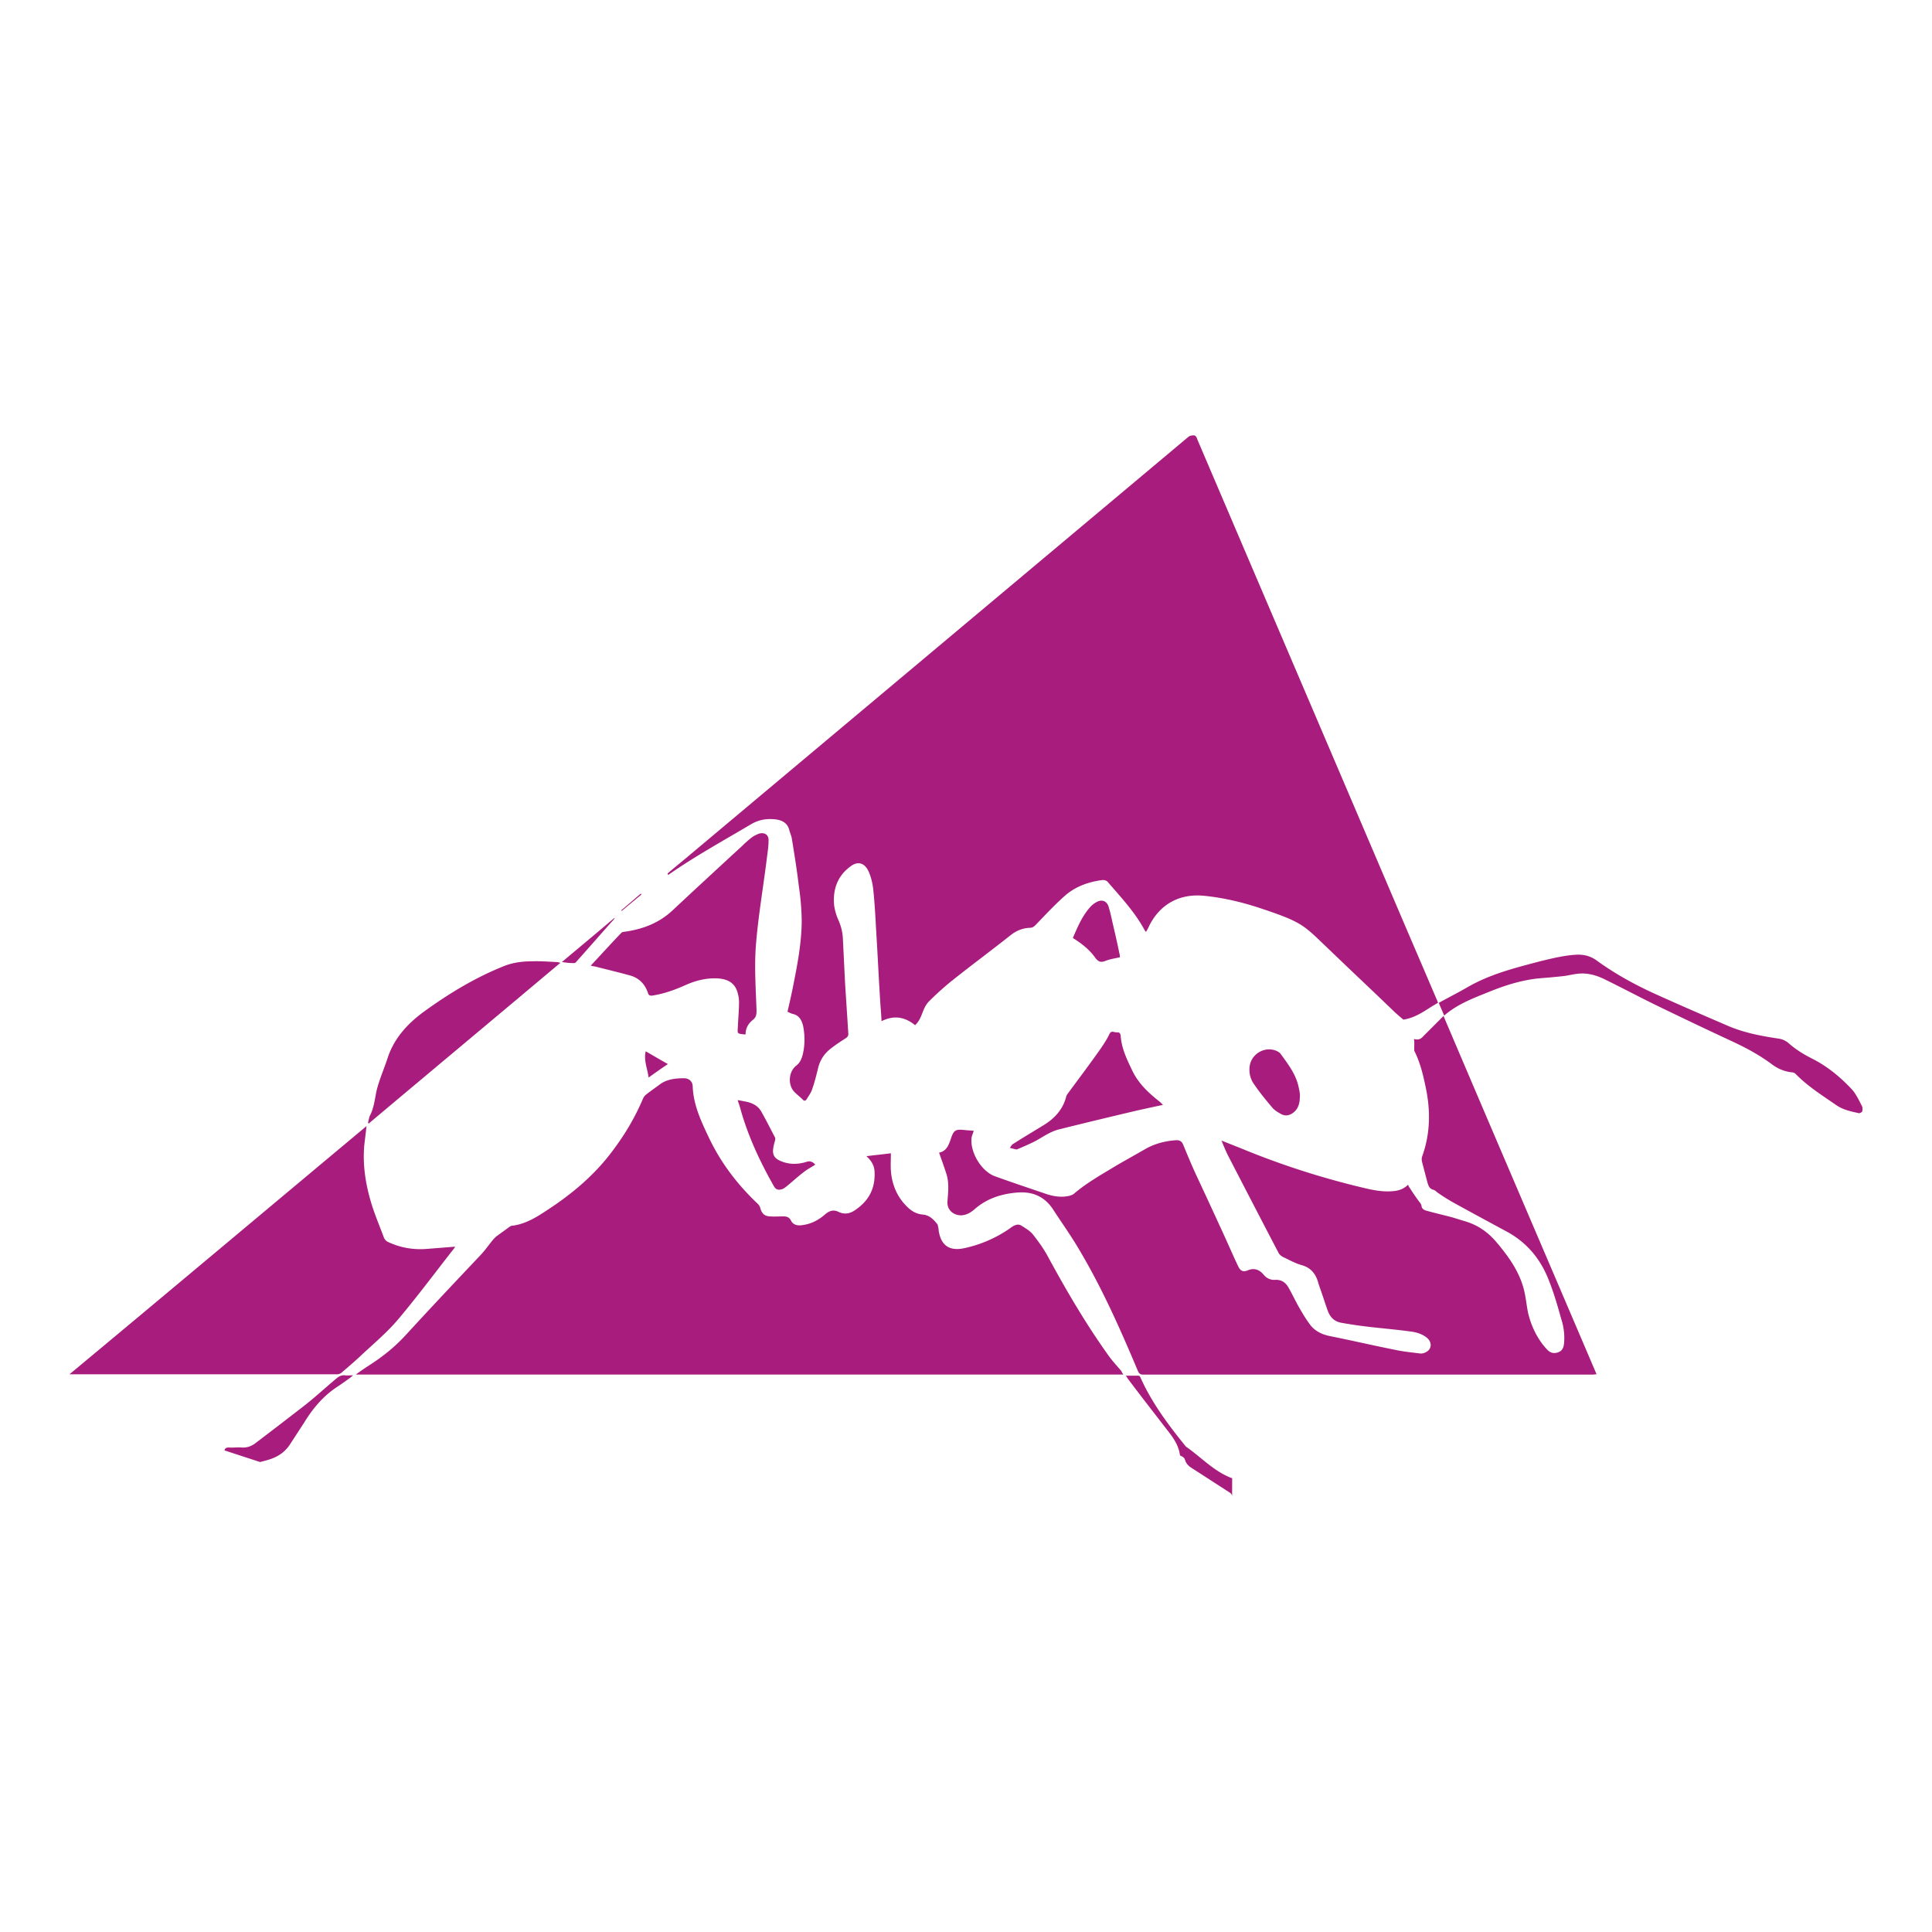
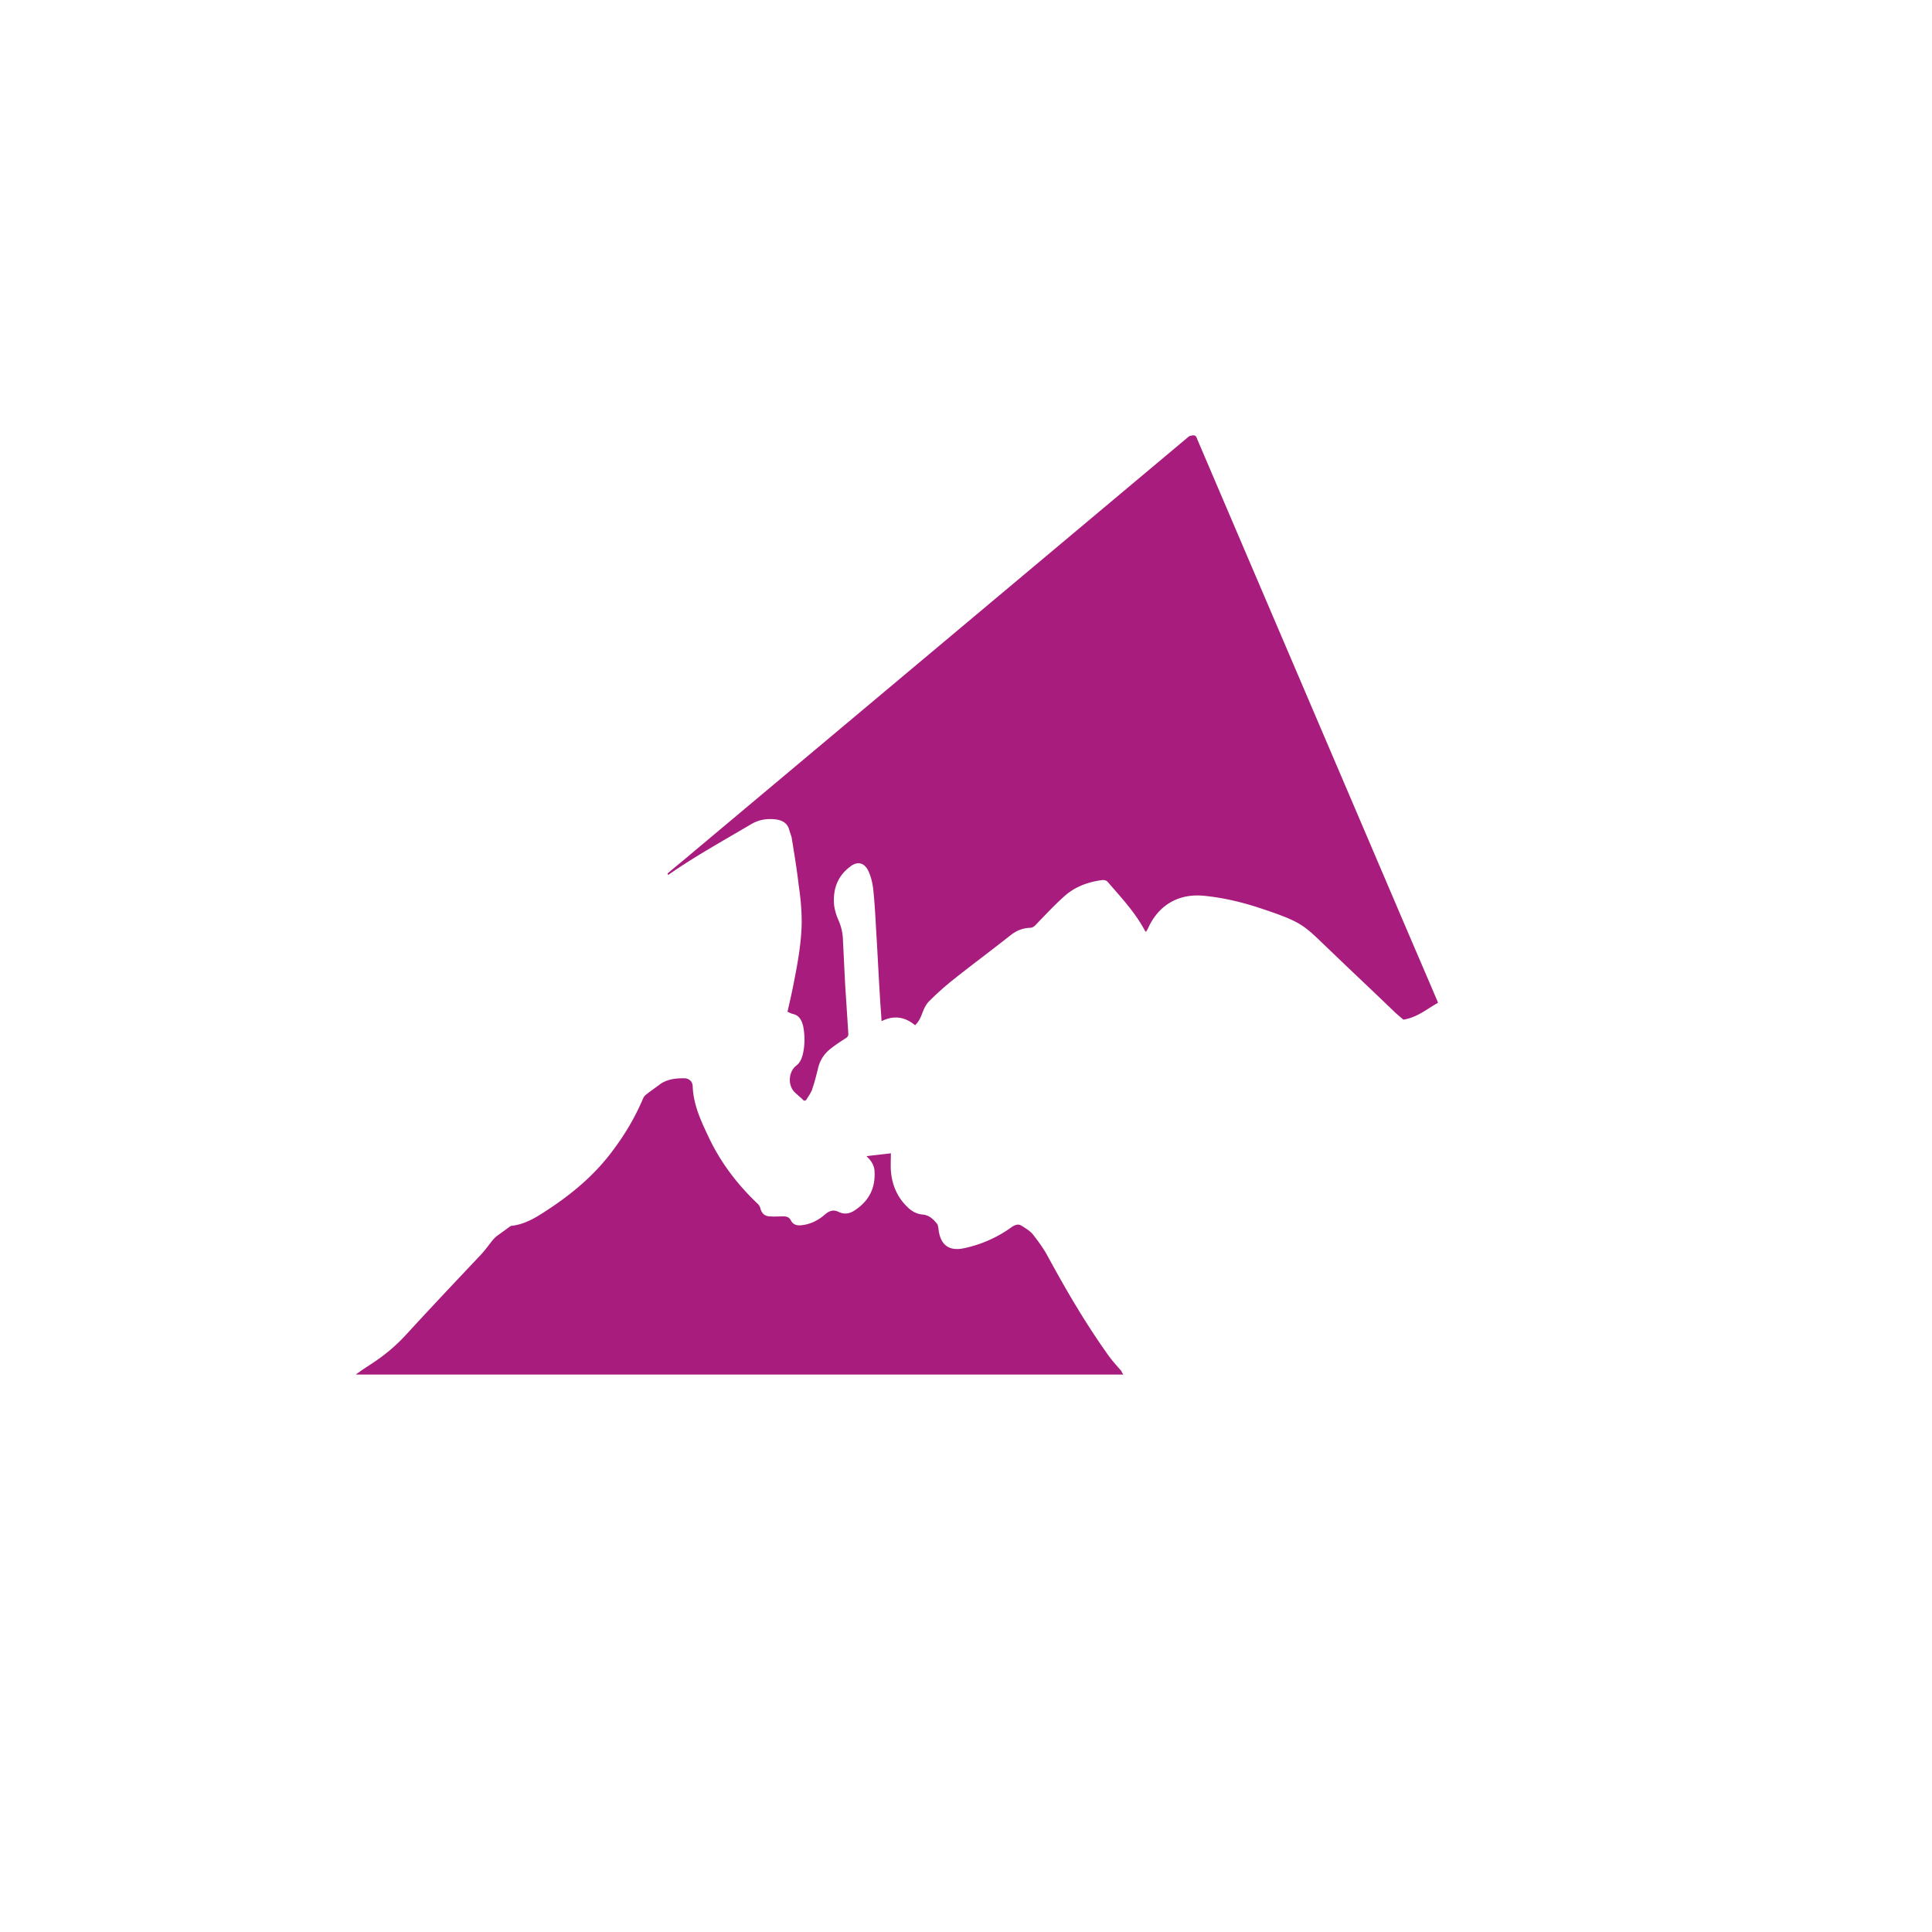
<svg xmlns="http://www.w3.org/2000/svg" id="Layer_1" data-name="Layer 1" viewBox="0 0 500 500">
  <defs>
    <style>
      .cls-1{fill:#a81c7d}
    </style>
  </defs>
  <path d="M172.77 226.05c2.08-1.79 4.24-3.49 6.32-5.28 42.63-35.75 85.27-71.49 127.9-107.24.38-.28.66-.66 1.13-.75 1.13-.28 1.41-.09 1.79 1.04 17.64 41.31 35.28 82.53 52.91 123.84 3.02 7.07 6.04 14.05 9.05 21.13.09.19.19.47.28.75-2.83 1.51-5.28 3.77-8.96 4.34-.57-.47-1.32-1.13-2.08-1.79-5.56-5.38-11.22-10.66-16.79-16.03-7.07-6.7-6.79-7.26-18.49-11.13-4.62-1.51-9.43-2.64-14.34-3.11-6.13-.57-11.13 2.08-13.96 7.55-.28.57-.57 1.23-.94 1.79l-.28-.28c-2.55-4.81-6.23-8.68-9.71-12.73-.28-.28-.94-.47-1.41-.38-3.58.47-6.98 1.7-9.71 4.15-2.64 2.36-5 4.9-7.45 7.45-.47.47-.85.75-1.6.75-1.7.09-3.21.66-4.62 1.7-5 3.96-10.09 7.73-15.09 11.7a73.131 73.131 0 0 0-6.32 5.66c-.75.75-1.23 1.79-1.6 2.74-.47 1.23-.94 2.45-1.98 3.4-2.64-2.17-5.47-2.64-8.68-1.04-.09-1.98-.28-3.87-.38-5.75-.38-6.04-.66-12.17-1.04-18.2-.19-3.49-.38-6.98-.75-10.38-.19-1.51-.57-3.11-1.23-4.53-1.04-2.17-2.83-2.64-4.72-1.13-3.3 2.45-4.53 5.94-4.15 10 .19 1.32.57 2.64 1.13 3.87.66 1.51 1.04 3.02 1.13 4.62l.57 11.6c.28 4.43.57 8.77.85 13.2 0 .47-.19.75-.57 1.04-1.32.85-2.64 1.7-3.96 2.74-1.6 1.23-2.64 2.74-3.21 4.72-.47 1.89-.94 3.87-1.6 5.75-.28.94-.94 1.79-1.51 2.74-.28.38-.66.38-.94 0-.66-.66-1.32-1.13-1.98-1.79-1.98-1.79-1.79-5.47.38-7.07.94-.75 1.32-1.79 1.6-2.83.57-2.45.57-4.9.09-7.36-.38-1.51-1.04-2.74-2.64-3.11-.47-.09-.94-.38-1.41-.57.57-2.45 1.13-4.9 1.6-7.36 1.04-5.19 1.98-10.38 2.08-15.66 0-3.21-.28-6.41-.75-9.53-.47-4.06-1.13-8.11-1.79-12.17-.09-.75-.47-1.51-.66-2.26-.47-1.89-1.89-2.64-3.77-2.83-2.17-.19-4.06.09-6.04 1.23-7.17 4.24-14.53 8.3-21.32 13.02-.09.09-.19.09-.28.19q0-.28-.09-.38Zm117.99 129.69H92.12c.28-.28.47-.38.75-.57 1.13-.85 2.36-1.6 3.49-2.36 3.3-2.17 6.23-4.62 8.96-7.64 6.32-6.89 12.73-13.68 19.15-20.47 1.23-1.32 2.17-2.74 3.3-4.06l.57-.57c1.13-.85 2.36-1.7 3.49-2.55.19-.09.38-.28.57-.28 3.4-.38 6.23-2.08 9.05-3.96 6.7-4.34 12.73-9.43 17.45-15.94 3.02-4.06 5.56-8.39 7.55-13.11.19-.38.47-.75.75-.94 1.04-.85 2.17-1.6 3.3-2.45 1.89-1.51 4.15-1.79 6.51-1.79 1.32 0 2.26.85 2.26 2.17.19 4.72 2.17 8.96 4.15 13.11 3.11 6.6 7.45 12.26 12.73 17.26.28.28.57.75.66 1.23.38 1.23 1.04 1.89 2.36 1.98 1.23.09 2.45 0 3.58 0 .85 0 1.51.19 1.98 1.13.57 1.13 1.79 1.32 2.92 1.13 2.26-.28 4.24-1.32 5.94-2.83 1.13-.94 2.17-1.23 3.49-.57 1.6.75 3.02.38 4.34-.57 3.58-2.45 5.19-5.75 4.9-10.09-.09-1.32-.75-2.45-1.7-3.4l-.38-.38c2.17-.28 4.15-.47 6.32-.75 0 1.41-.09 3.02 0 4.53.28 3.58 1.6 6.79 4.24 9.34 1.04 1.04 2.26 1.79 3.87 1.98 1.7.09 2.83 1.13 3.87 2.45.19.19.19.57.28.85.09.47.09.94.19 1.32.66 3.4 2.74 4.81 6.23 4.15a32.46 32.46 0 0 0 12.64-5.56c.85-.57 1.7-.85 2.55-.28 1.04.66 2.17 1.32 2.92 2.26 1.32 1.7 2.64 3.49 3.68 5.38 4.81 8.87 9.81 17.45 15.66 25.66 1.04 1.51 2.36 2.92 3.58 4.34 0 .19.19.47.47.85Z" class="cls-1" />
-   <path d="M365.94 268.88c1.23.38 1.89-.09 2.45-.75l5.19-5.19c13.2 31.03 26.41 61.78 39.61 92.72-.38 0-.75.09-1.04.09h-116.3c-.75 0-1.04-.28-1.32-.85-4.53-10.75-9.24-21.41-15.19-31.41-2.08-3.58-4.53-6.98-6.79-10.47-2.36-3.58-5.66-4.81-9.81-4.34-3.77.38-7.26 1.51-10.28 4.06-1.04.94-2.17 1.7-3.68 1.79-2.17 0-3.77-1.51-3.58-3.68.19-2.36.47-4.72-.28-7.07-.57-1.79-1.23-3.58-1.89-5.47 1.89-.38 2.45-1.89 3.02-3.49.75-2.36 1.23-2.64 3.68-2.36.75.09 1.51.09 2.26.19-.19.75-.57 1.41-.57 2.08-.28 3.68 2.64 8.49 6.13 9.71 4.43 1.6 8.96 3.11 13.39 4.62 1.79.57 3.68.85 5.56.47.47-.09 1.04-.28 1.41-.57 3.4-2.92 7.36-5.09 11.22-7.45 2.45-1.41 5-2.83 7.45-4.24 2.36-1.32 5-1.98 7.64-2.17.94-.09 1.6.19 1.98 1.13 1.13 2.74 2.26 5.47 3.49 8.11 1.98 4.24 3.96 8.49 5.94 12.83 1.41 3.02 2.74 6.04 4.06 8.96.28.57.57 1.23.85 1.79.57 1.04 1.23 1.32 2.36.85 1.6-.66 2.92-.28 4.06 1.04.75.94 1.79 1.51 3.02 1.41 1.7-.09 2.83.75 3.58 2.17.85 1.51 1.6 3.11 2.45 4.62s1.79 3.11 2.83 4.53c1.23 1.79 3.02 2.74 5.19 3.21 5.66 1.13 11.32 2.45 16.98 3.58 2.17.47 4.24.66 6.41.94.57.09 1.23-.09 1.7-.38 1.41-.75 1.51-2.45.28-3.58-1.23-1.04-2.74-1.51-4.24-1.7-3.3-.47-6.7-.75-10-1.13-2.64-.28-5.28-.66-7.92-1.13-1.79-.28-2.92-1.32-3.58-3.02-.75-2.08-1.41-4.24-2.17-6.32-.09-.38-.28-.75-.38-1.23-.66-2.17-1.89-3.68-4.15-4.34-1.7-.47-3.21-1.32-4.81-2.08-.57-.28-1.13-.75-1.32-1.23-4.24-8.11-8.49-16.32-12.73-24.52-.75-1.41-1.32-2.83-1.98-4.43 2.36.94 4.53 1.79 6.6 2.64 9.81 3.96 19.9 7.17 30.28 9.62 2.36.57 4.81 1.04 7.26.85 1.51-.09 2.92-.47 4.15-1.7.09.28.19.57.38.75.66 1.04 1.41 2.17 2.17 3.21.38.57.85.94.94 1.6.09.85.94 1.13 1.79 1.32 2.08.57 4.15 1.04 6.23 1.6 1.23.38 2.45.75 3.68 1.13 2.92.94 5.38 2.64 7.45 5 3.21 3.77 6.13 7.73 7.36 12.64.47 1.89.66 3.96 1.04 5.85.66 2.83 1.79 5.47 3.49 7.83.47.66 1.04 1.32 1.6 1.89.85.85 1.89.94 2.92.47.94-.38 1.23-1.32 1.32-2.26.19-2.17-.09-4.34-.75-6.32-.94-3.4-1.89-6.7-3.21-10-2.08-5.38-5.56-9.62-10.66-12.45-4.72-2.55-9.43-5.09-14.05-7.64a47.87 47.87 0 0 1-3.77-2.36c-.47-.28-.94-.85-1.41-.94-1.04-.28-1.23-1.04-1.51-1.89-.47-1.79-.94-3.58-1.41-5.38-.09-.38-.09-.85 0-1.23 2.17-5.94 2.26-11.98.94-18.11-.66-3.21-1.41-6.32-2.92-9.34-.09-.75.09-1.89-.09-3.11ZM94.86 291.42c-.19 1.7-.38 3.21-.57 4.81-.47 5.09.28 10 1.7 14.81.94 3.21 2.26 6.23 3.4 9.34.19.38.57.85 1.04 1.04 3.21 1.51 6.6 2.08 10.09 1.79 2.45-.19 4.81-.38 7.26-.57-.09.19-.19.38-.28.47-4.81 6.13-9.43 12.36-14.43 18.3-3.02 3.58-6.7 6.6-10.09 9.81-1.51 1.41-3.11 2.74-4.62 4.06-.28.19-.66.38-1.04.38H17.99c25.75-21.41 51.22-42.82 76.87-64.23Zm58.01-41.5c2.74-2.92 5.28-5.75 7.92-8.49.19-.19.47-.28.75-.28 4.81-.66 9.05-2.26 12.64-5.66 5.94-5.56 11.88-11.04 17.83-16.51.75-.75 1.6-1.51 2.45-2.17.57-.47 1.23-.75 1.89-1.04 1.51-.47 2.64.28 2.55 1.79 0 1.6-.28 3.21-.47 4.81-.94 7.55-2.26 15.09-2.83 22.64-.38 5.47 0 10.94.19 16.41 0 .94 0 1.7-.85 2.45-1.23.94-1.98 2.17-1.98 3.77-.09 0-.09.09-.09.09-2.36-.28-1.98-.09-1.89-2.45.09-1.98.28-3.96.28-5.94 0-.66-.09-1.41-.28-2.08-.57-2.64-2.36-3.96-5.56-4.06-2.74-.09-5.38.57-7.92 1.7-2.74 1.23-5.56 2.26-8.58 2.74-.66.09-1.04 0-1.23-.66-.75-2.26-2.26-3.87-4.62-4.53-3.11-.85-6.23-1.6-9.24-2.36-.28 0-.57-.09-.94-.19Zm-57.63 40.65c.19-.75.28-1.51.66-2.17.94-1.98 1.13-4.24 1.6-6.32.75-2.92 1.98-5.66 2.92-8.58 1.7-4.9 5-8.49 9.05-11.51 6.6-4.81 13.58-9.05 21.22-12.07 2.26-.85 4.62-1.13 6.89-1.13 2.17-.09 4.34.09 6.51.19.19 0 .47.09.94.19-16.6 13.96-33.11 27.73-49.61 41.6l-.19-.19Zm278.52-27.73c-.47-1.13-.94-2.17-1.41-3.3 2.55-1.41 5-2.64 7.45-4.06 5.85-3.4 12.36-5 18.77-6.7 3.11-.75 6.13-1.51 9.34-1.7 1.89-.09 3.58.28 5.19 1.41 4.9 3.58 10.28 6.51 15.75 8.96 6.04 2.74 12.17 5.38 18.3 8.02 4.15 1.79 8.58 2.64 13.02 3.3.94.09 1.98.57 2.64 1.13 1.89 1.7 4.06 3.02 6.32 4.15 3.87 1.98 7.17 4.72 10.09 7.83 1.13 1.23 1.89 2.92 2.64 4.34.19.38.19.94.09 1.41-.09.19-.57.47-.85.47-2.08-.47-4.06-.85-5.85-2.08-3.68-2.55-7.45-4.9-10.56-8.11-.19-.19-.57-.38-.85-.38-1.98-.19-3.77-.94-5.38-2.17-3.3-2.45-6.89-4.34-10.56-6.04-6.51-3.02-13.02-6.13-19.43-9.24-4.43-2.17-8.68-4.43-13.11-6.6-2.08-1.04-4.34-1.7-6.7-1.51-1.13.09-2.36.38-3.49.57-2.26.28-4.62.47-6.98.66-4.43.47-8.68 1.79-12.83 3.49-3.96 1.6-8.11 3.11-11.6 6.13Zm-54.89 124.5c0-.47-.19-.75-.57-1.04-3.4-2.17-6.7-4.34-10.09-6.51-.85-.57-1.32-1.23-1.6-2.17-.19-.47-.75-.75-1.23-.94-.38-3.21-2.45-5.47-4.34-7.92-3.11-4.06-6.23-8.02-9.24-12.07-.09-.19-.19-.38-.47-.66h3.4c.19 0 .38.38.47.57 2.92 6.51 7.17 12.17 11.6 17.64.09.09.09.19.19.19 3.77 2.64 6.98 6.13 11.32 7.92.09.09.28.09.57.19m-260.8-7.18c.19-.57.47-.75 1.13-.75 1.13.09 2.17-.09 3.3 0 1.32.09 2.45-.28 3.49-1.04 4.24-3.21 8.39-6.41 12.54-9.62 2.92-2.26 5.66-4.81 8.49-7.17.66-.57 1.32-.94 2.26-.85.66.09 1.23 0 2.08 0-.28.28-.47.38-.66.57-1.04.75-2.08 1.51-3.21 2.26-3.68 2.36-6.41 5.56-8.68 9.24l-3.68 5.66c-1.6 2.55-3.96 3.77-6.79 4.43-.28.09-.66.19-1.04.28" class="cls-1" />
-   <path d="M300.95 285.95c-2.26.47-4.34.94-6.51 1.41-6.79 1.6-13.49 3.21-20.28 4.9-2.36.57-4.24 1.98-6.32 3.11-1.51.75-3.02 1.41-4.62 2.08-.09 0-.19.09-.28 0-.57-.09-1.04-.28-1.6-.38.28-.38.57-.94 1.04-1.13 2.64-1.7 5.38-3.3 8.11-5 2.64-1.7 4.72-4.06 5.47-7.26.09-.28.28-.47.38-.66 2.92-3.96 5.85-7.83 8.68-11.88.75-1.13 1.51-2.26 2.08-3.49.28-.57.57-.75 1.23-.57.28.09.57.09.85.09.57 0 .75.28.85.85.19 3.11 1.51 5.94 2.83 8.68 1.6 3.58 4.34 6.13 7.36 8.49l.75.75Zm35.46-2.36c0 1.89-.38 3.4-1.79 4.43-1.04.75-2.08.85-3.11.28-.85-.47-1.79-1.04-2.36-1.79-1.6-1.89-3.21-3.87-4.62-5.94-.94-1.32-1.32-2.92-1.13-4.53.38-3.3 3.96-5.38 6.98-4.06.38.19.75.38 1.04.75 1.98 2.74 4.06 5.38 4.72 8.87.19.75.28 1.51.28 1.98Zm-145.53 1.13c.85.09 1.51.28 2.17.38 1.79.38 3.21 1.13 4.06 2.74 1.23 2.17 2.36 4.43 3.49 6.6.09.19 0 .47 0 .66-.19.66-.38 1.32-.47 1.98-.28 1.6.19 2.64 1.7 3.3 2.26 1.04 4.62 1.04 6.98.28q1.23-.38 2.17.75c-.94.66-1.98 1.13-2.92 1.89-1.51 1.13-2.92 2.45-4.43 3.68-.47.38-.94.75-1.51.85-.75.19-1.32 0-1.79-.75-3.58-6.32-6.7-12.92-8.68-20-.19-.75-.47-1.51-.75-2.36Zm86.77-41.97c1.23-2.83 2.36-5.56 4.34-7.83a5.96 5.96 0 0 1 1.7-1.41c1.41-.85 2.74-.38 3.21 1.13.38 1.23.66 2.45.94 3.77.66 2.83 1.32 5.66 1.89 8.49.09.28.09.57.09.85-1.32.28-2.55.47-3.77.94s-1.79.19-2.55-.75c-1.51-2.17-3.58-3.77-5.85-5.19Zm-132.23 6.22c4.62-3.87 9.15-7.64 13.58-11.41l.09.09c-.19.19-.28.38-.47.57-3.21 3.58-6.32 7.17-9.53 10.75-.09.19-.38.28-.57.28-.94 0-1.89-.09-3.11-.28Zm27.44 26.41c-1.7 1.13-3.3 2.26-5 3.49-.28-2.26-1.32-4.43-.75-6.79 1.98 1.13 3.87 2.26 5.75 3.3Zm-6.88-43.86c-1.7 1.41-3.4 2.83-5.09 4.24 0-.09-.09-.09-.09-.19 1.7-1.41 3.4-2.92 5.09-4.34 0 .19.09.28.09.28Z" class="cls-1" />
</svg>